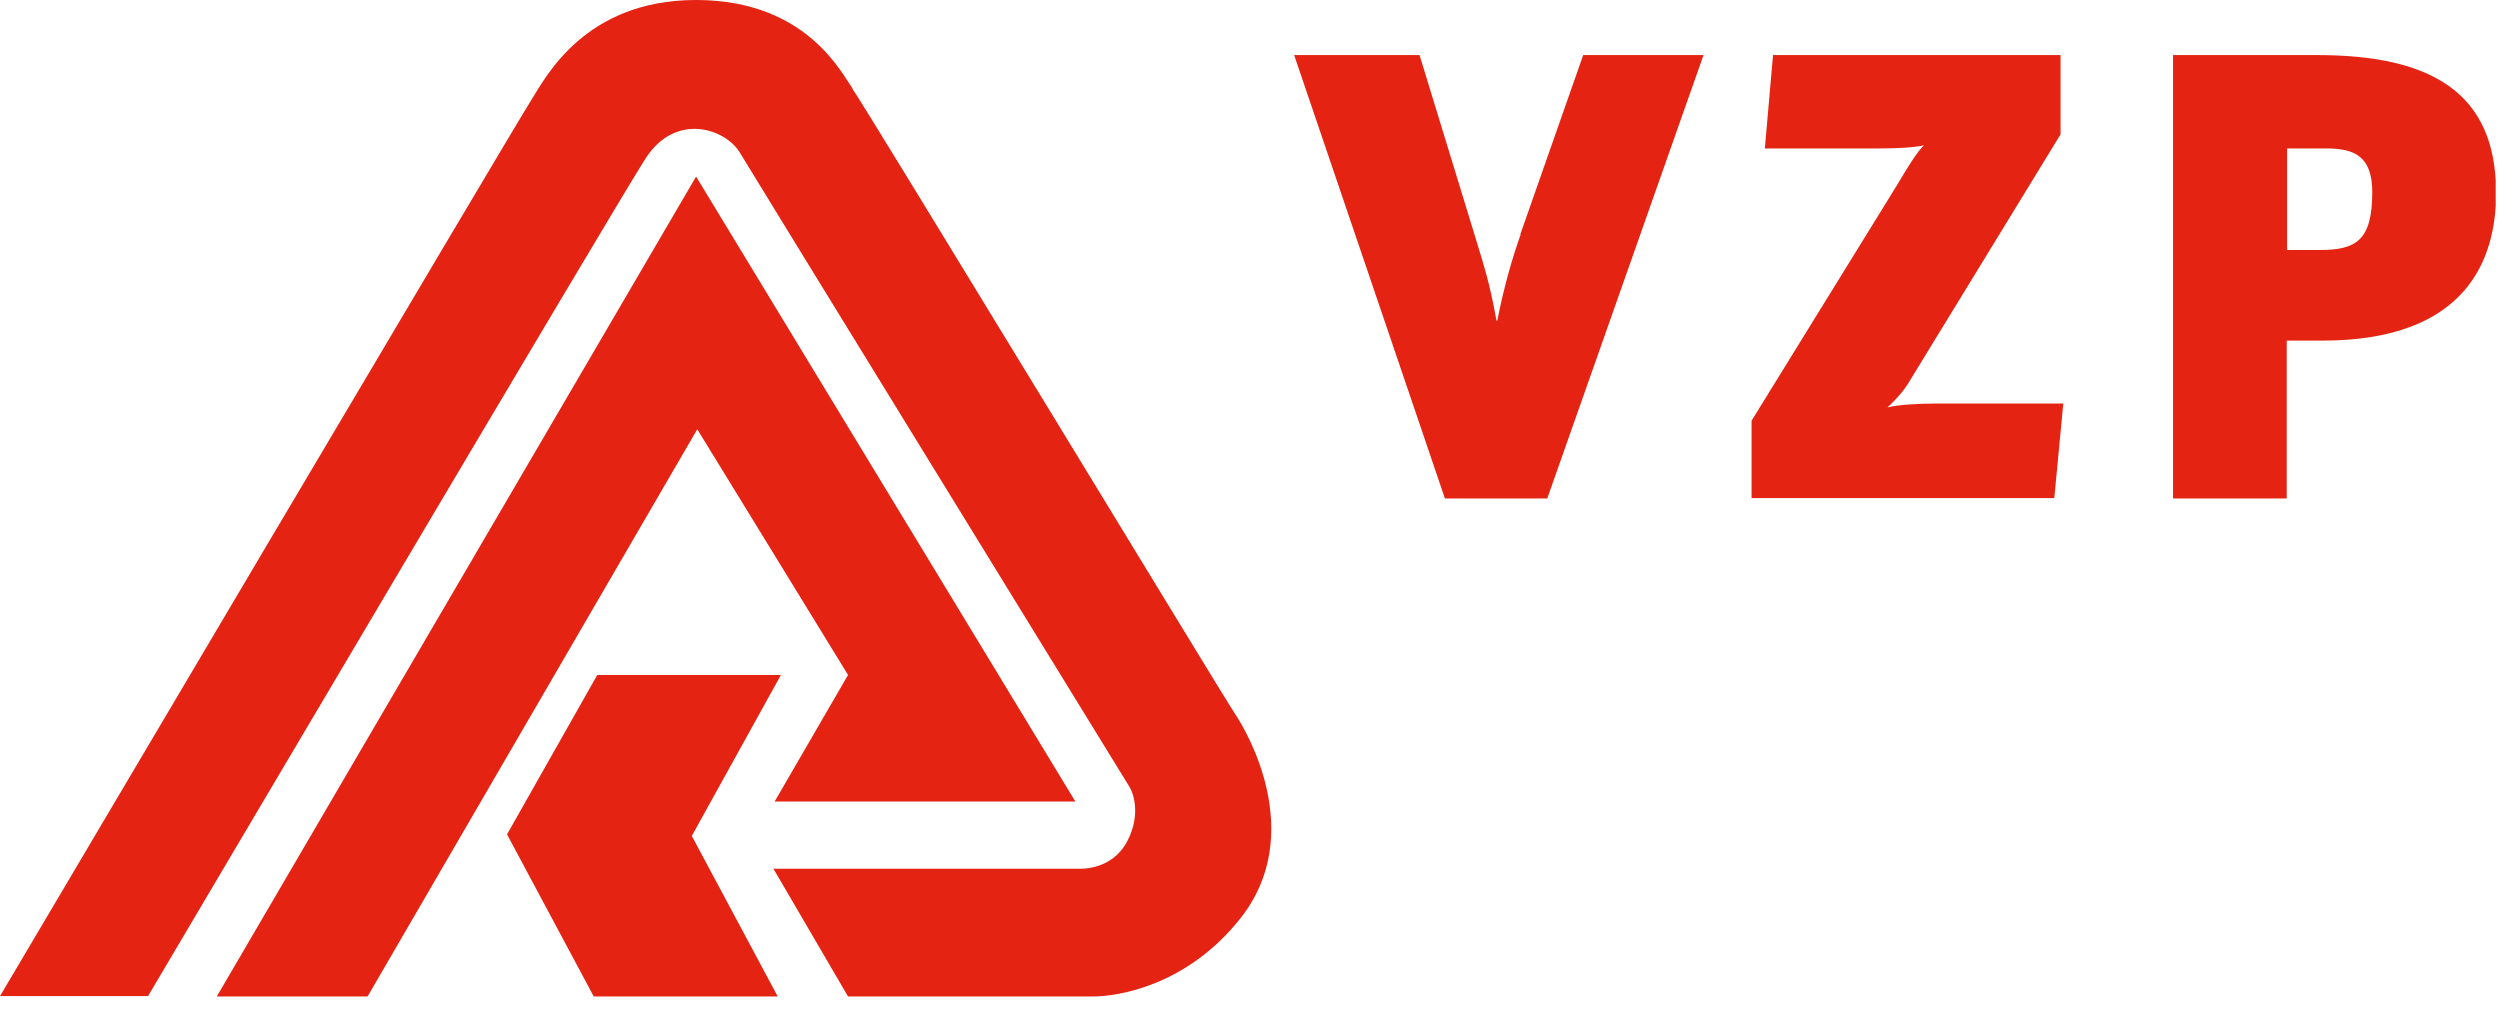
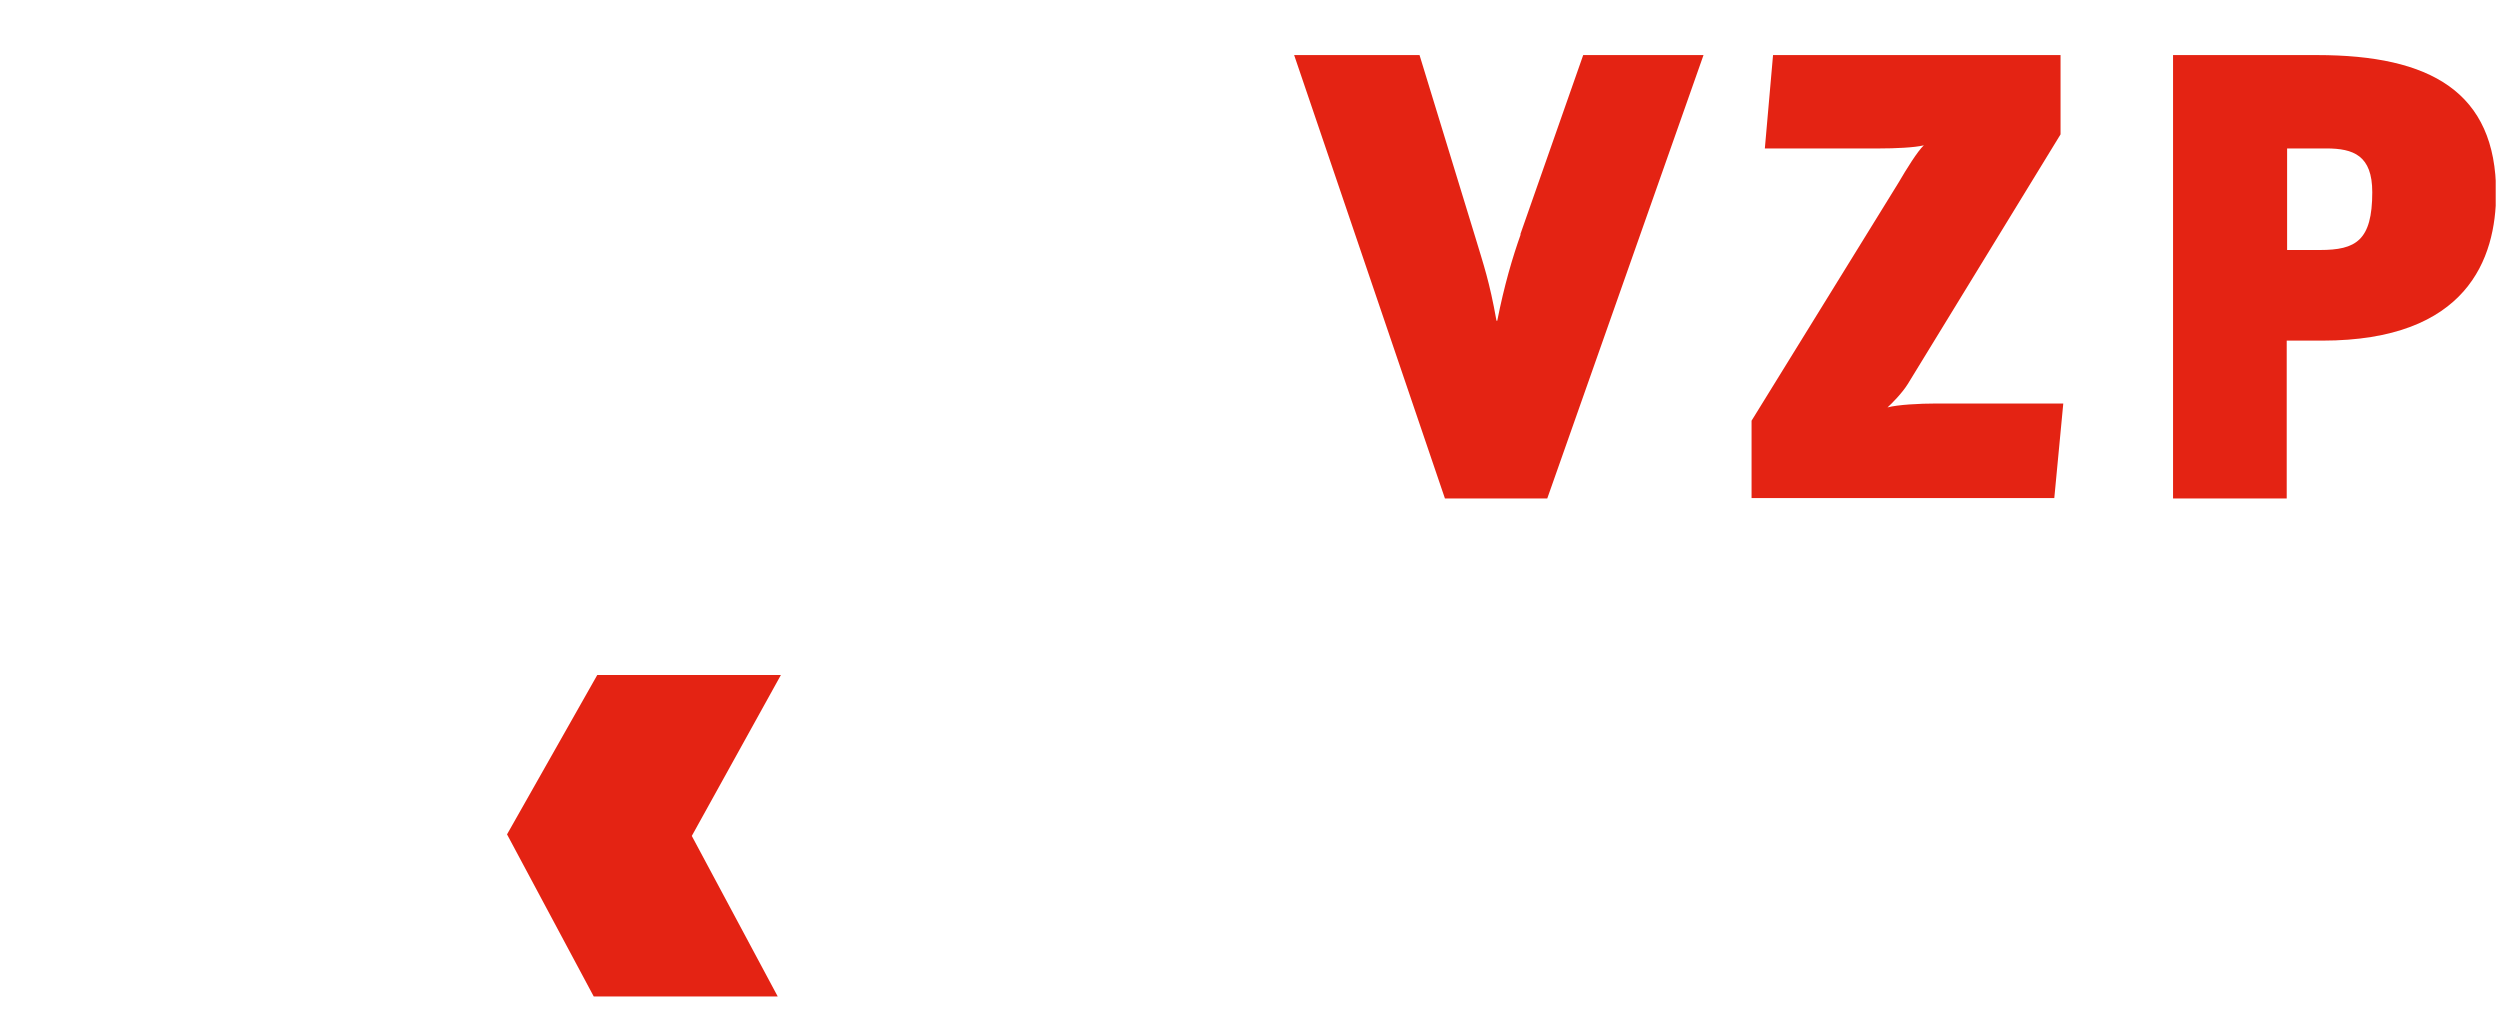
<svg xmlns="http://www.w3.org/2000/svg" width="64" height="26" viewBox="0 0 64 26" fill="none">
  <g clip-path="url(#clip0_458_628)">
    <path d="M44.84 10.77V12.75H52.59L52.82 10.33H49.56C49.14 10.33 48.58 10.36 48.32 10.43C48.43 10.33 48.69 10.07 48.84 9.83L52.75 3.44V1.41H45.39L45.18 3.8H48.13C48.5 3.8 49.01 3.78 49.25 3.72C49.09 3.87 48.81 4.32 48.6 4.68L44.84 10.77Z" fill="#E42313" />
    <path d="M58.54 8.72H59.45C63.16 8.72 63.9 6.62 63.9 4.94C63.9 2.35 62.21 1.41 59.32 1.41H55.63V12.76H58.54V8.72ZM58.54 3.8H59.55C60.25 3.8 60.73 3.98 60.73 4.92C60.73 6.16 60.31 6.4 59.39 6.4H58.55V3.79L58.54 3.8Z" fill="#E42313" />
    <path d="M38.93 6C38.72 6.59 38.51 7.3 38.33 8.21H38.31C38.13 7.2 37.98 6.78 37.77 6.08L36.34 1.41H33.13L36.99 12.76H39.61L43.61 1.41H40.53L38.92 6H38.93Z" fill="#E42313" />
    <path d="M19.991 17.28H15.29L12.98 21.36L15.2 25.51H19.91L17.71 21.4L19.991 17.28Z" fill="#E42313" />
-     <path d="M21.71 17.279L19.83 20.52H27.53L17.82 4.52L5.55 25.509H9.41L17.85 10.989L21.71 17.279Z" fill="#E42313" />
-     <path d="M21.83 2.27C21.57 1.93 20.68 0 17.82 0C14.96 0 13.96 2 13.62 2.53C13.27 3.06 0 25.5 0 25.5H3.79C3.79 25.5 15.78 5.21 16.53 4.05C17.3 2.87 18.55 3.29 18.93 3.89C19.3 4.51 28.14 18.88 28.9 20.12C29.08 20.41 29.16 20.96 28.86 21.53C28.57 22.09 28.03 22.24 27.65 22.24H19.8L21.71 25.51H27.98C28.58 25.51 30.38 25.26 31.77 23.49C33.45 21.34 31.92 18.72 31.62 18.28C31.31 17.82 22.08 2.61 21.82 2.27H21.83Z" fill="#E42313" />
  </g>
  <defs>
    <clipPath id="clip0_458_628">
      <rect width="63.89" height="25.51" fill="white" />
    </clipPath>
  </defs>
</svg>